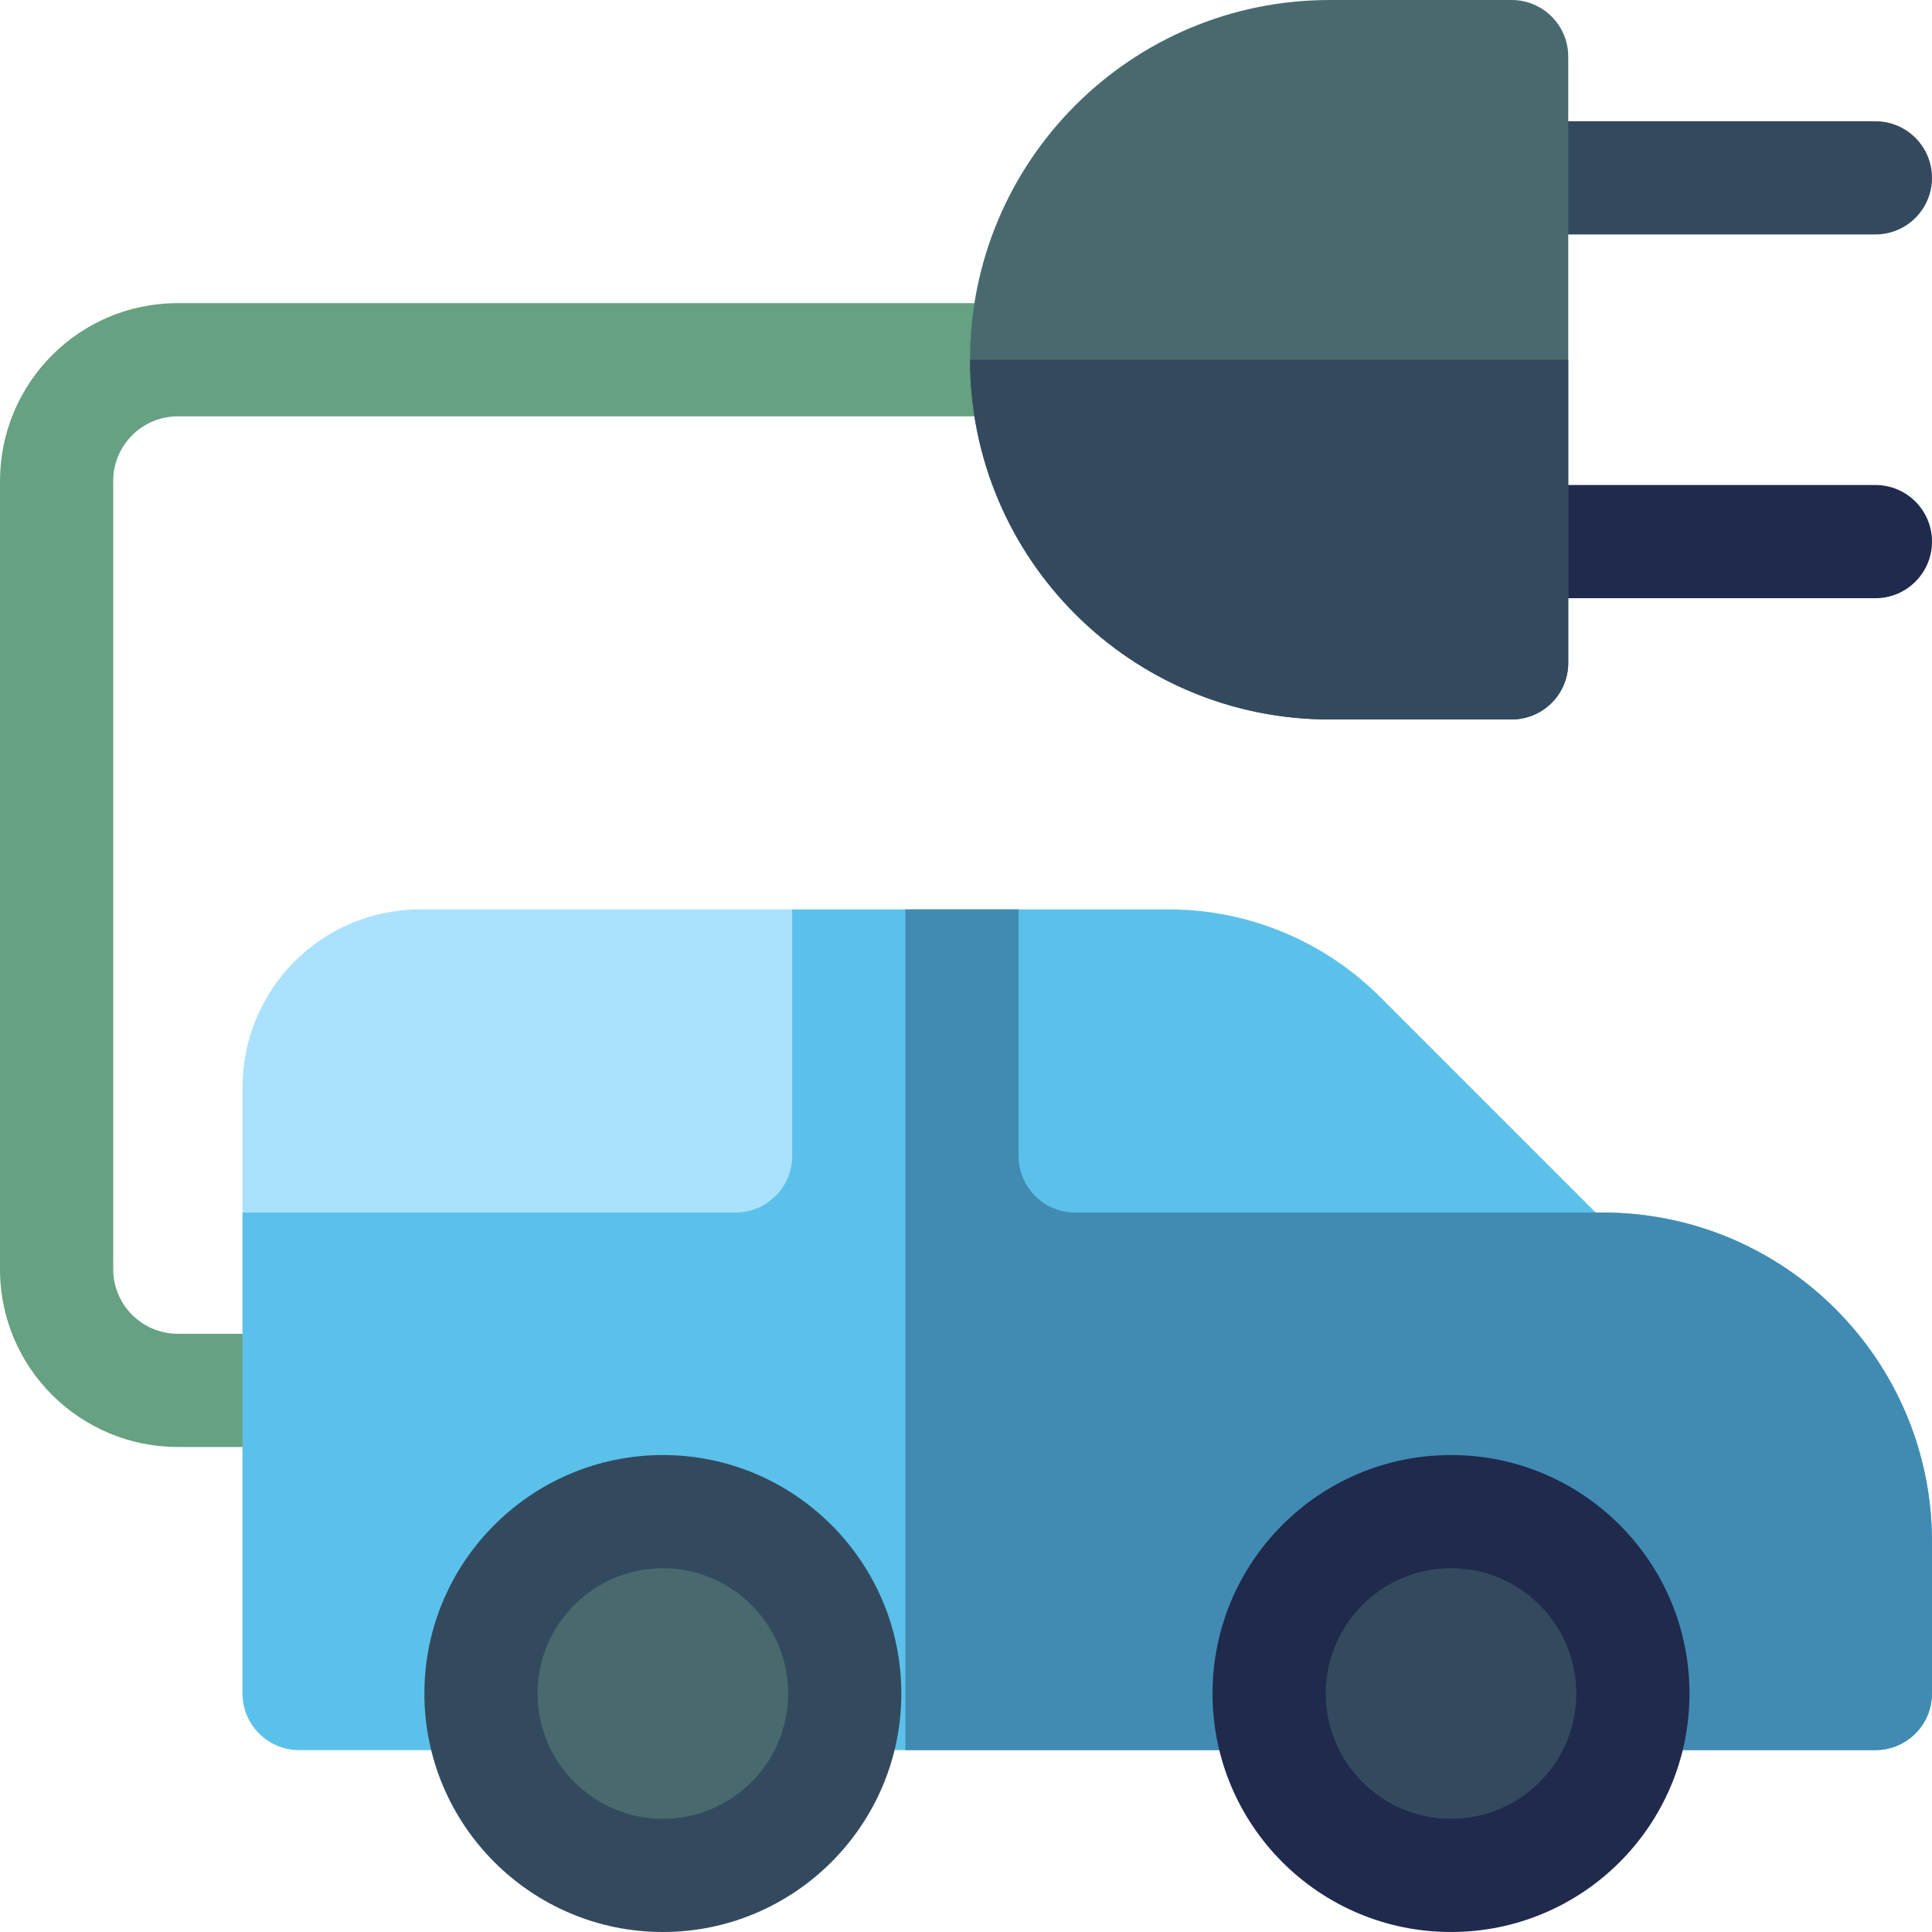
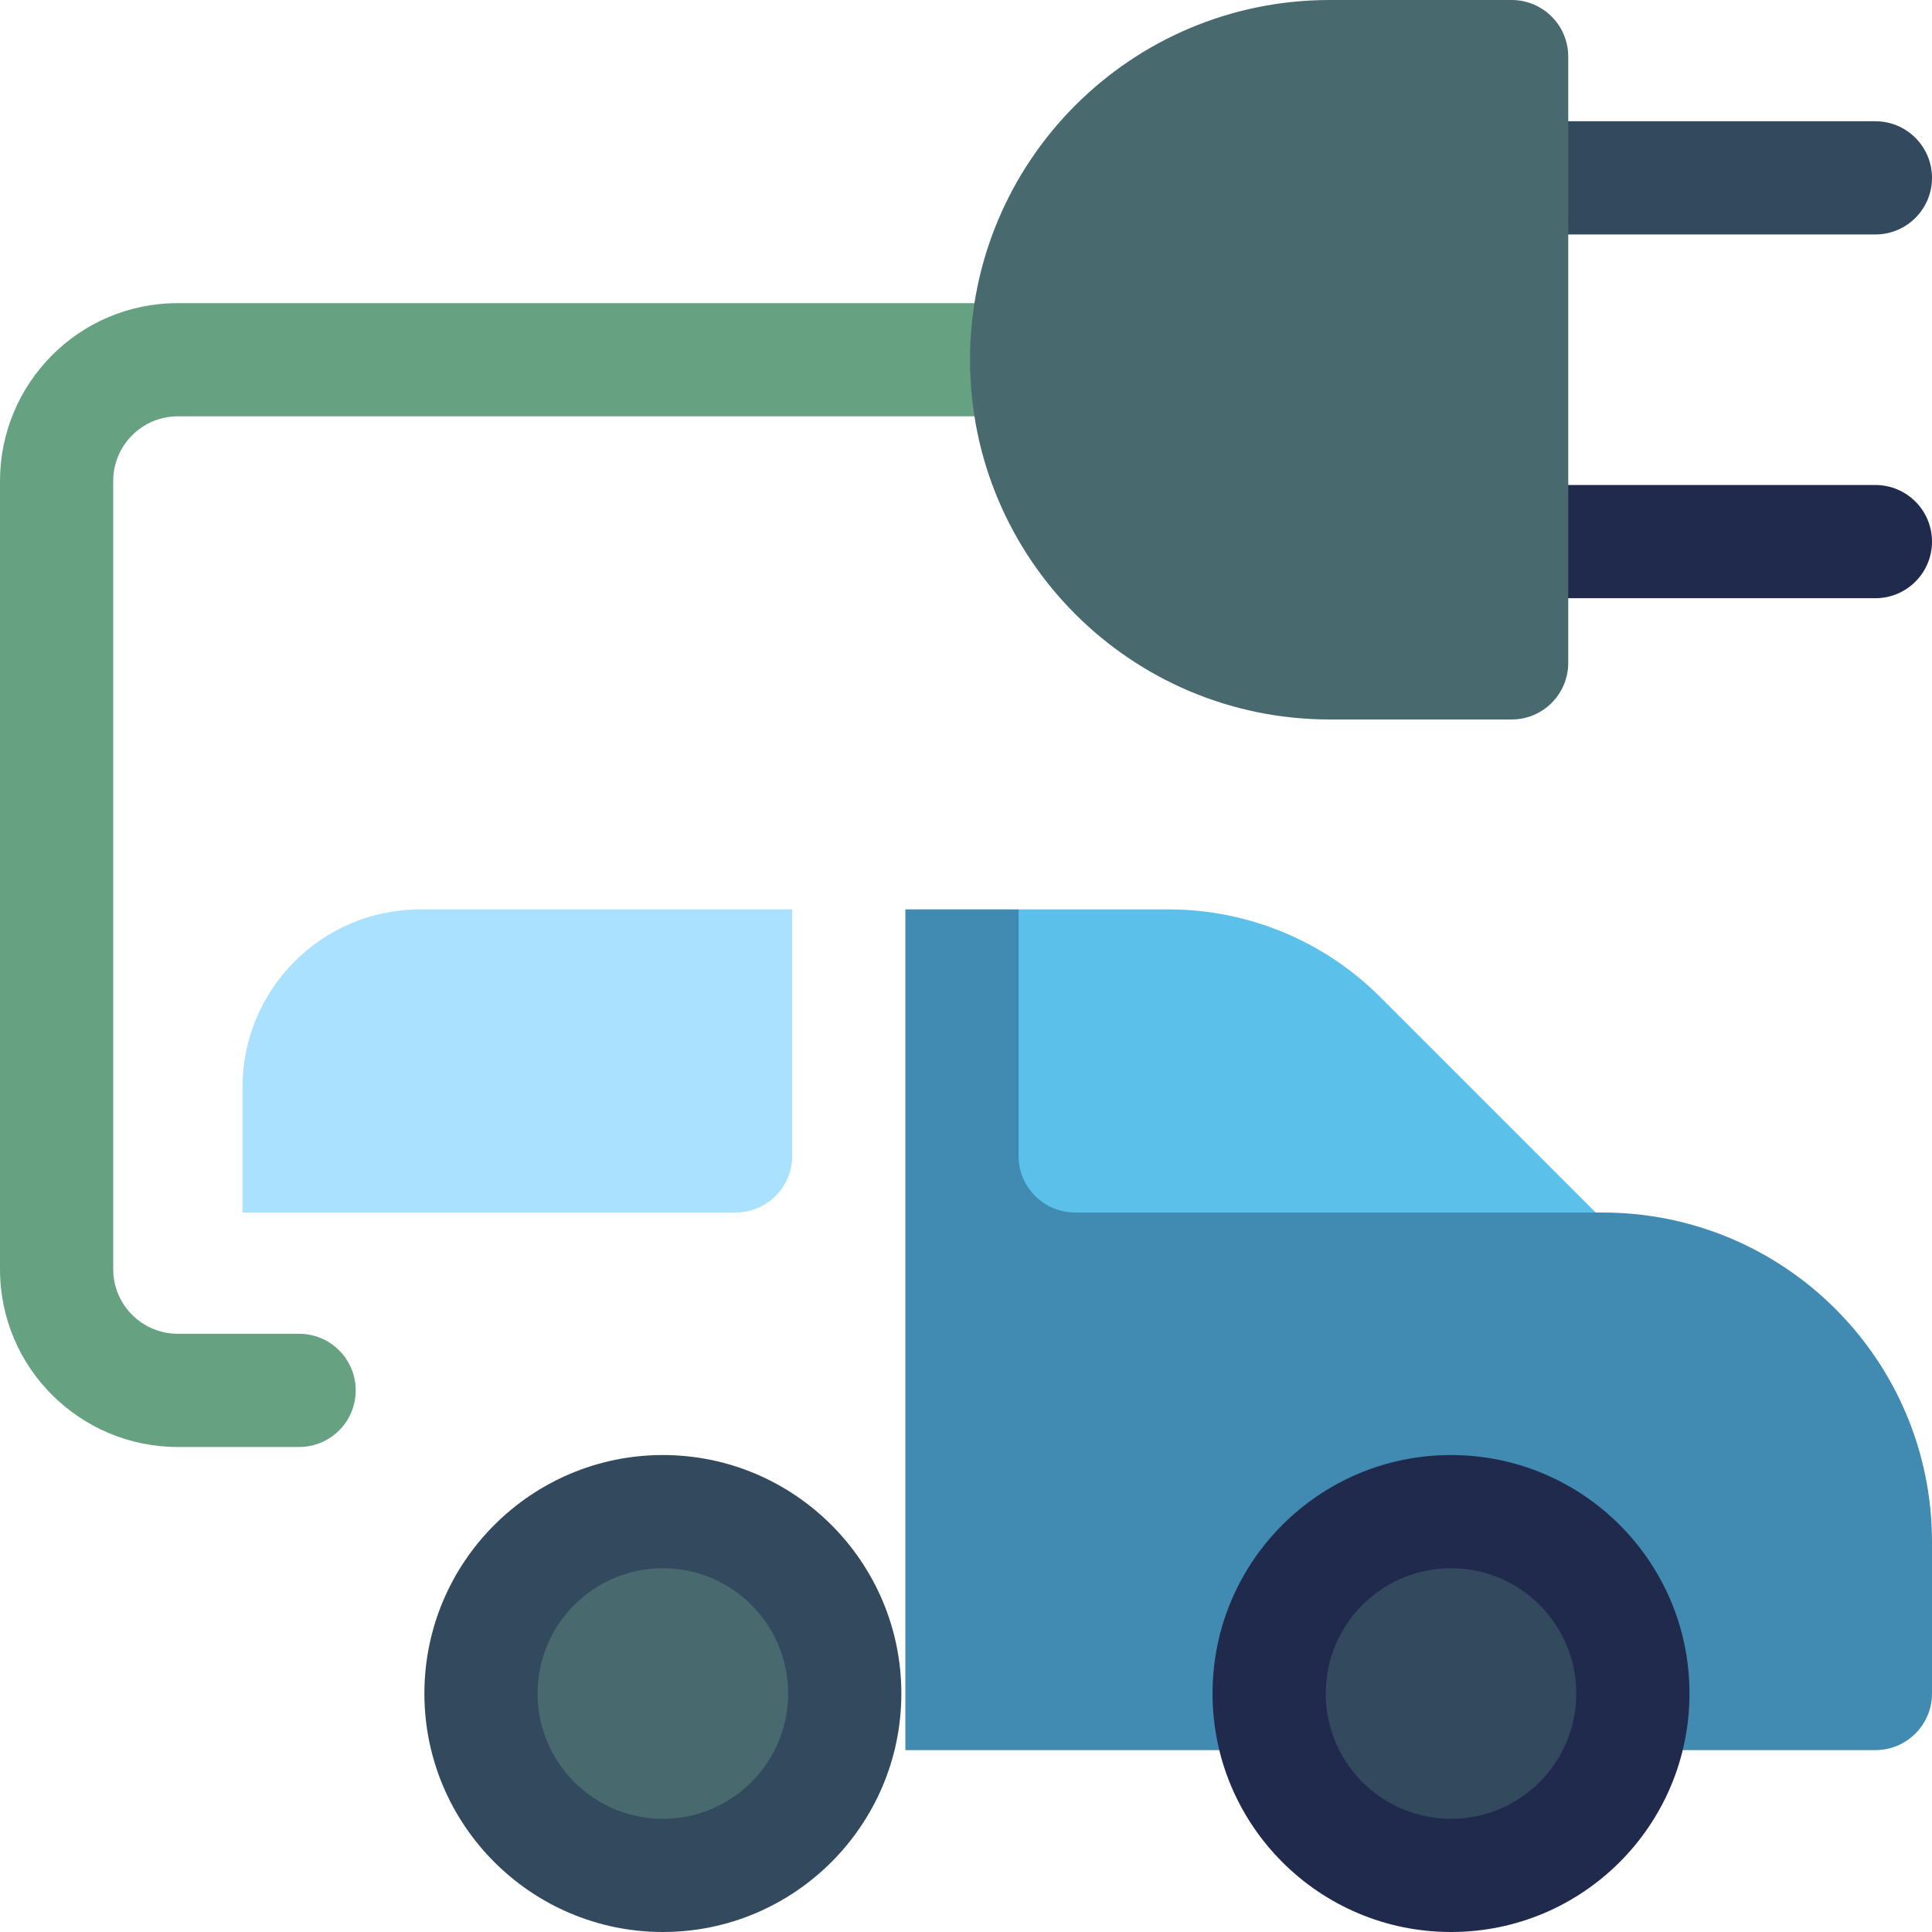
<svg xmlns="http://www.w3.org/2000/svg" id="Layer_1" enable-background="new 0 0 512 512" height="512" viewBox="0 0 512 512" width="512">
  <g>
    <path d="m497 62.133h-96.4c-8.284 0-15-6.716-15-15s6.716-15 15-15h96.4c8.284 0 15 6.716 15 15s-6.716 15-15 15z" fill="#334a5e" />
    <path d="m497 158.533h-96.4c-8.284 0-15-6.716-15-15s6.716-15 15-15h96.4c8.284 0 15 6.716 15 15s-6.716 15-15 15z" fill="#1f2a4d" />
    <path d="m79.267 383.467h-32.133c-25.742 0-47.134-20.794-47.134-47.134v-208.866c0-25.744 20.796-47.133 47.134-47.133h224.933c8.284 0 15 6.716 15 15s-6.716 15-15 15h-224.933c-9.596 0-17.134 7.807-17.134 17.133v208.867c0 9.58 7.789 17.133 17.134 17.133h32.133c8.284 0 15 6.716 15 15s-6.716 15-15 15z" fill="#66a182" />
-     <path d="m424.7 321.333h-1.82l-152.946-80.333h-60l-145.667 80.333v127.467c0 8.284 6.716 15 15 15h417.733c8.284 0 15-6.716 15-15v-40.167c0-48.214-39.085-87.3-87.3-87.3z" fill="#5bc1eb" />
    <path d="m497 463.8c8.284 0 15-6.716 15-15v-40.167c0-48.214-39.085-87.3-87.3-87.3h-1.82l-152.946-80.333h-30v222.8z" fill="#418bb3" />
    <path d="m400.6 190.667h-48.2c-52.646 0-95.334-42.594-95.334-95.333 0-52.646 42.597-95.334 95.334-95.334h48.2c8.284 0 15 6.716 15 15v160.667c0 8.284-6.716 15-15 15z" fill="#486a6f" />
    <path d="m209.934 306.333v-65.333h-98.534c-26.338 0-47.134 21.39-47.134 47.133v33.2h130.667c8.285 0 15.001-6.715 15.001-15z" fill="#aae1ff" />
    <path d="m269.934 241v65.333c0 8.284 6.716 15 15 15h137.946l-57.115-57.115c-14.867-14.866-35.03-23.218-56.054-23.218z" fill="#5bc1eb" />
    <path d="m175.667 512c-34.849 0-63.2-28.352-63.2-63.2s28.352-63.2 63.2-63.2 63.199 28.351 63.199 63.2-28.35 63.2-63.199 63.2z" fill="#334a5e" />
    <path d="m175.667 415.6c-18.307 0-33.2 14.893-33.2 33.2s14.894 33.2 33.2 33.2 33.199-14.894 33.199-33.2-14.893-33.2-33.199-33.2z" fill="#486a6f" />
    <circle cx="384.533" cy="448.8" fill="#1f2a4d" r="63.2" />
    <g fill="#334a5e">
      <circle cx="384.533" cy="448.8" r="33.2" />
-       <path d="m352.4 190.667h48.2c8.284 0 15-6.716 15-15v-80.334h-158.534c0 52.739 42.688 95.334 95.334 95.334z" />
    </g>
  </g>
</svg>